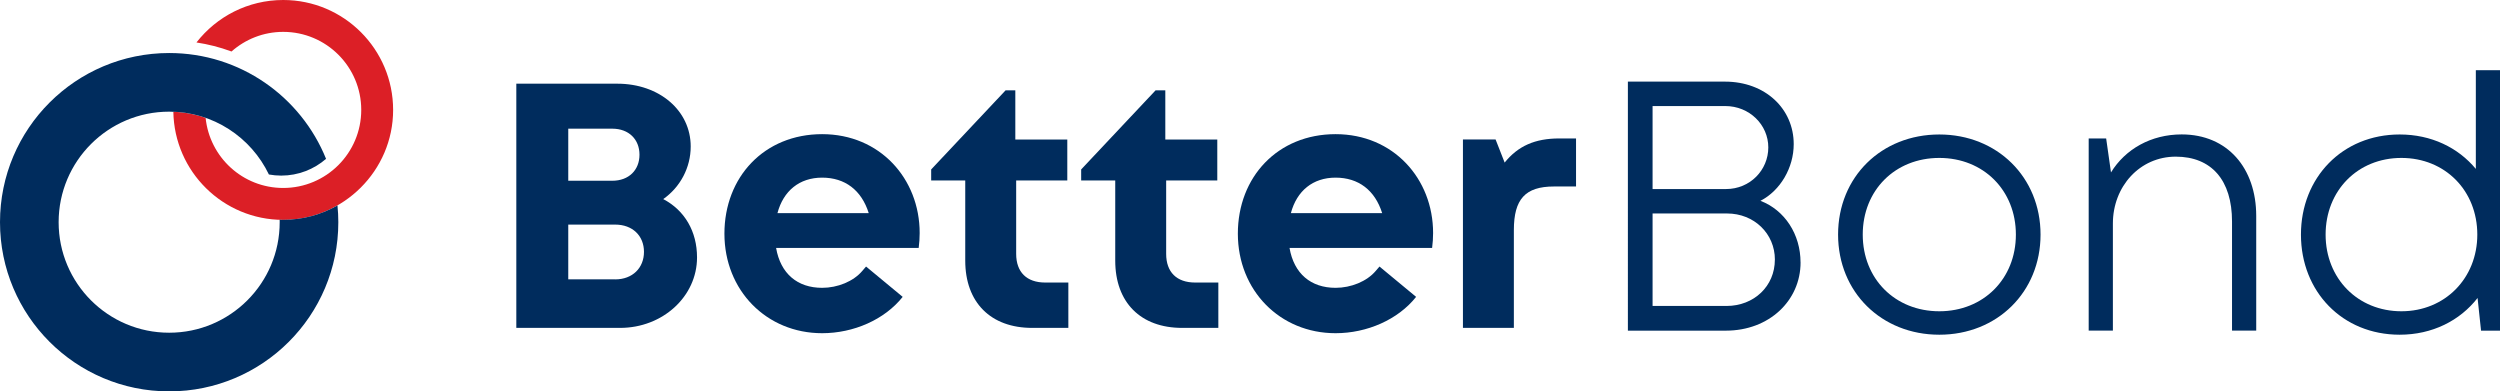
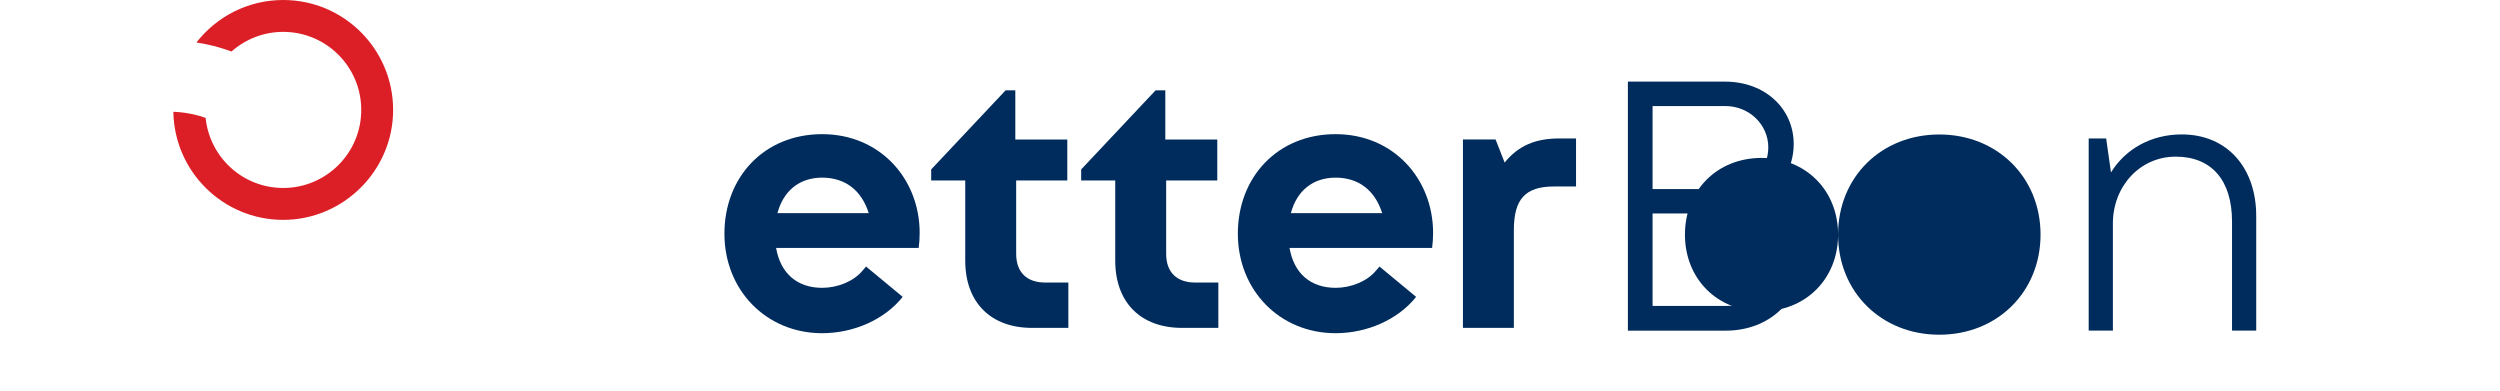
<svg xmlns="http://www.w3.org/2000/svg" id="Layer_1" data-name="Layer 1" viewBox="0 0 762.37 119.35">
  <defs>
    <style>
      .cls-1 {
        fill: #dc1f26;
      }

      .cls-1, .cls-2 {
        stroke-width: 0px;
      }

      .cls-2 {
        fill: #002c5d;
      }
    </style>
  </defs>
  <path class="cls-1" d="m86.37,0c-10.76,0-20.32,5.07-26.46,12.95,3.6.55,7.12,1.44,10.5,2.69.06.02.12.05.18.07,4.2-3.72,9.72-5.99,15.77-5.99,13.15,0,23.8,10.66,23.8,23.8s-10.66,23.8-23.8,23.8c-12.33,0-22.44-9.38-23.66-21.38-1.16-.41-2.35-.75-3.57-1.03h0c-.4-.09-.81-.17-1.21-.25,0,0,0,0-.01,0-1.64-.31-3.33-.51-5.05-.57.3,18.25,15.18,32.96,33.5,32.96s33.52-15.01,33.52-33.52S104.88,0,86.37,0" />
-   <path class="cls-2" d="m86.37,67.03c-.37,0-.73-.01-1.09-.02,0,.25.01.5.01.75,0,18.62-15.08,33.7-33.7,33.7s-33.71-15.08-33.71-33.7,15.09-33.71,33.71-33.71c13.41,0,24.98,7.83,30.41,19.16,1.22.22,2.48.34,3.76.34,5.22,0,10-1.93,13.67-5.11-7.64-18.92-26.17-32.27-47.83-32.27C23.1,16.17,0,39.27,0,67.76s23.1,51.59,51.59,51.59,51.58-23.09,51.58-51.59c0-1.73-.09-3.43-.26-5.11-4.88,2.78-10.53,4.38-16.55,4.38" />
  <g>
    <g>
-       <path class="cls-2" d="m202.25,60.71c6.58,3.45,10.31,9.91,10.31,17.79,0,11.94-10.51,21.49-23.45,21.49h-31.66V25.52h30.79c12.84,0,22.39,8.2,22.39,19.15,0,6.4-3.15,12.37-8.39,16.05Zm-7.24-13.53c0-4.67-3.24-7.94-8.3-7.94h-13.42v15.88h13.42c5.08,0,8.3-3.29,8.3-7.94Zm-7.42,38.02c5.3,0,8.79-3.5,8.79-8.4s-3.49-8.31-8.79-8.31h-14.3v16.7h14.3Z" />
      <path class="cls-2" d="m325.79,86.16v13.83h-11.04c-12.64,0-20.4-7.76-20.4-20.51v-24.45h-10.39v-3.36l22.69-24.12h2.97v14.99h15.85v12.49h-15.59v22.39c0,5.55,3.19,8.74,8.85,8.74h7.06Z" />
      <path class="cls-2" d="m371.53,86.16v13.83h-11.04c-12.64,0-20.4-7.76-20.4-20.51v-24.45h-10.39v-3.36l22.69-24.12h2.97v14.99h15.85v12.49h-15.59v22.39c0,5.55,3.19,8.74,8.85,8.74h7.06Z" />
      <path class="cls-2" d="m480.61,42.22v14.65h-6.74c-8.75,0-12.22,3.88-12.22,13.27v29.85h-15.53v-57.45h9.96l2.76,7.04c4.09-5.08,9.28-7.36,16.66-7.36h5.11Z" />
      <path class="cls-2" d="m264.1,81.28c-.38.48-.72.85-1.14,1.33-2.72,3.22-7.55,5.16-12.25,5.16-7.53,0-12.69-4.32-14.04-12.16h43.48c.19-1.52.3-3.04.3-4.55,0-16.55-12.1-30.15-29.74-30.15s-29.8,13.05-29.8,30.35,12.83,30.35,29.8,30.35c9.57,0,19.05-4.13,24.56-11.08l-11.17-9.25Zm-13.39-27.11c6.97,0,12.01,3.81,14.21,10.83h-27.84c1.8-6.8,6.71-10.83,13.63-10.83" />
      <path class="cls-2" d="m420.67,81.28c-.38.48-.72.85-1.14,1.33-2.72,3.22-7.55,5.16-12.25,5.16-7.53,0-12.69-4.32-14.04-12.16h43.48c.19-1.52.3-3.04.3-4.55,0-16.55-12.1-30.15-29.74-30.15s-29.8,13.05-29.8,30.35,12.83,30.35,29.8,30.35c9.57,0,19.05-4.13,24.56-11.08l-11.17-9.25Zm-13.39-27.11c6.97,0,12.01,3.81,14.21,10.83h-27.84c1.8-6.8,6.71-10.83,13.63-10.83" />
    </g>
    <g>
      <path class="cls-2" d="m549.08,80.02c0,11.66-9.6,20.81-22.75,20.81h-29.91V24.89h29.6c12.28,0,20.97,8.26,20.97,19.07,0,7.16-4.05,14.15-10.15,17.28,7.41,2.83,12.23,10.2,12.23,18.78Zm-45.13-47.68v25.31h22.4c7.32,0,12.89-5.78,12.89-12.7s-5.77-12.61-13.12-12.61h-22.17Zm37.3,46.84c0-7.94-6.34-14.08-14.58-14.08h-22.72v28.2h22.55c8.37,0,14.74-6.03,14.74-14.11Z" />
-       <path class="cls-2" d="m560.52,71.54c0-17.62,13.25-30.53,30.87-30.53s30.87,13.02,30.87,30.53-13.21,30.53-30.87,30.53-30.87-13.02-30.87-30.53Zm54.22,0c0-13.48-9.86-23.38-23.35-23.38s-23.35,9.86-23.35,23.38,9.89,23.38,23.35,23.38,23.35-9.89,23.35-23.38Z" />
+       <path class="cls-2" d="m560.52,71.54c0-17.62,13.25-30.53,30.87-30.53s30.87,13.02,30.87,30.53-13.21,30.53-30.87,30.53-30.87-13.02-30.87-30.53Zc0-13.48-9.86-23.38-23.35-23.38s-23.35,9.86-23.35,23.38,9.89,23.38,23.35,23.38,23.35-9.89,23.35-23.38Z" />
      <path class="cls-2" d="m688.03,65.87v34.95h-7.38v-33.28c0-12.55-6.23-19.77-17.17-19.77s-19.16,9.06-19.16,20.39v32.65h-7.38v-58.58h5.33l1.47,10.35c4.37-7.11,12.22-11.59,21.56-11.59,13.98,0,22.73,10.29,22.73,24.86Z" />
-       <path class="cls-2" d="m762.37,21.41v79.42h-5.78l-1.06-9.96c-5.39,6.92-13.81,11.2-23.76,11.2-17.46,0-30.1-13.13-30.1-30.53s12.65-30.53,30.1-30.53c9.63,0,17.82,3.98,23.23,10.5v-30.1h7.38Zm-6.92,50.13c0-13.4-9.81-23.38-23.15-23.38s-23.11,9.97-23.11,23.38,9.83,23.38,23.11,23.38,23.15-10.06,23.15-23.38Z" />
    </g>
  </g>
</svg>